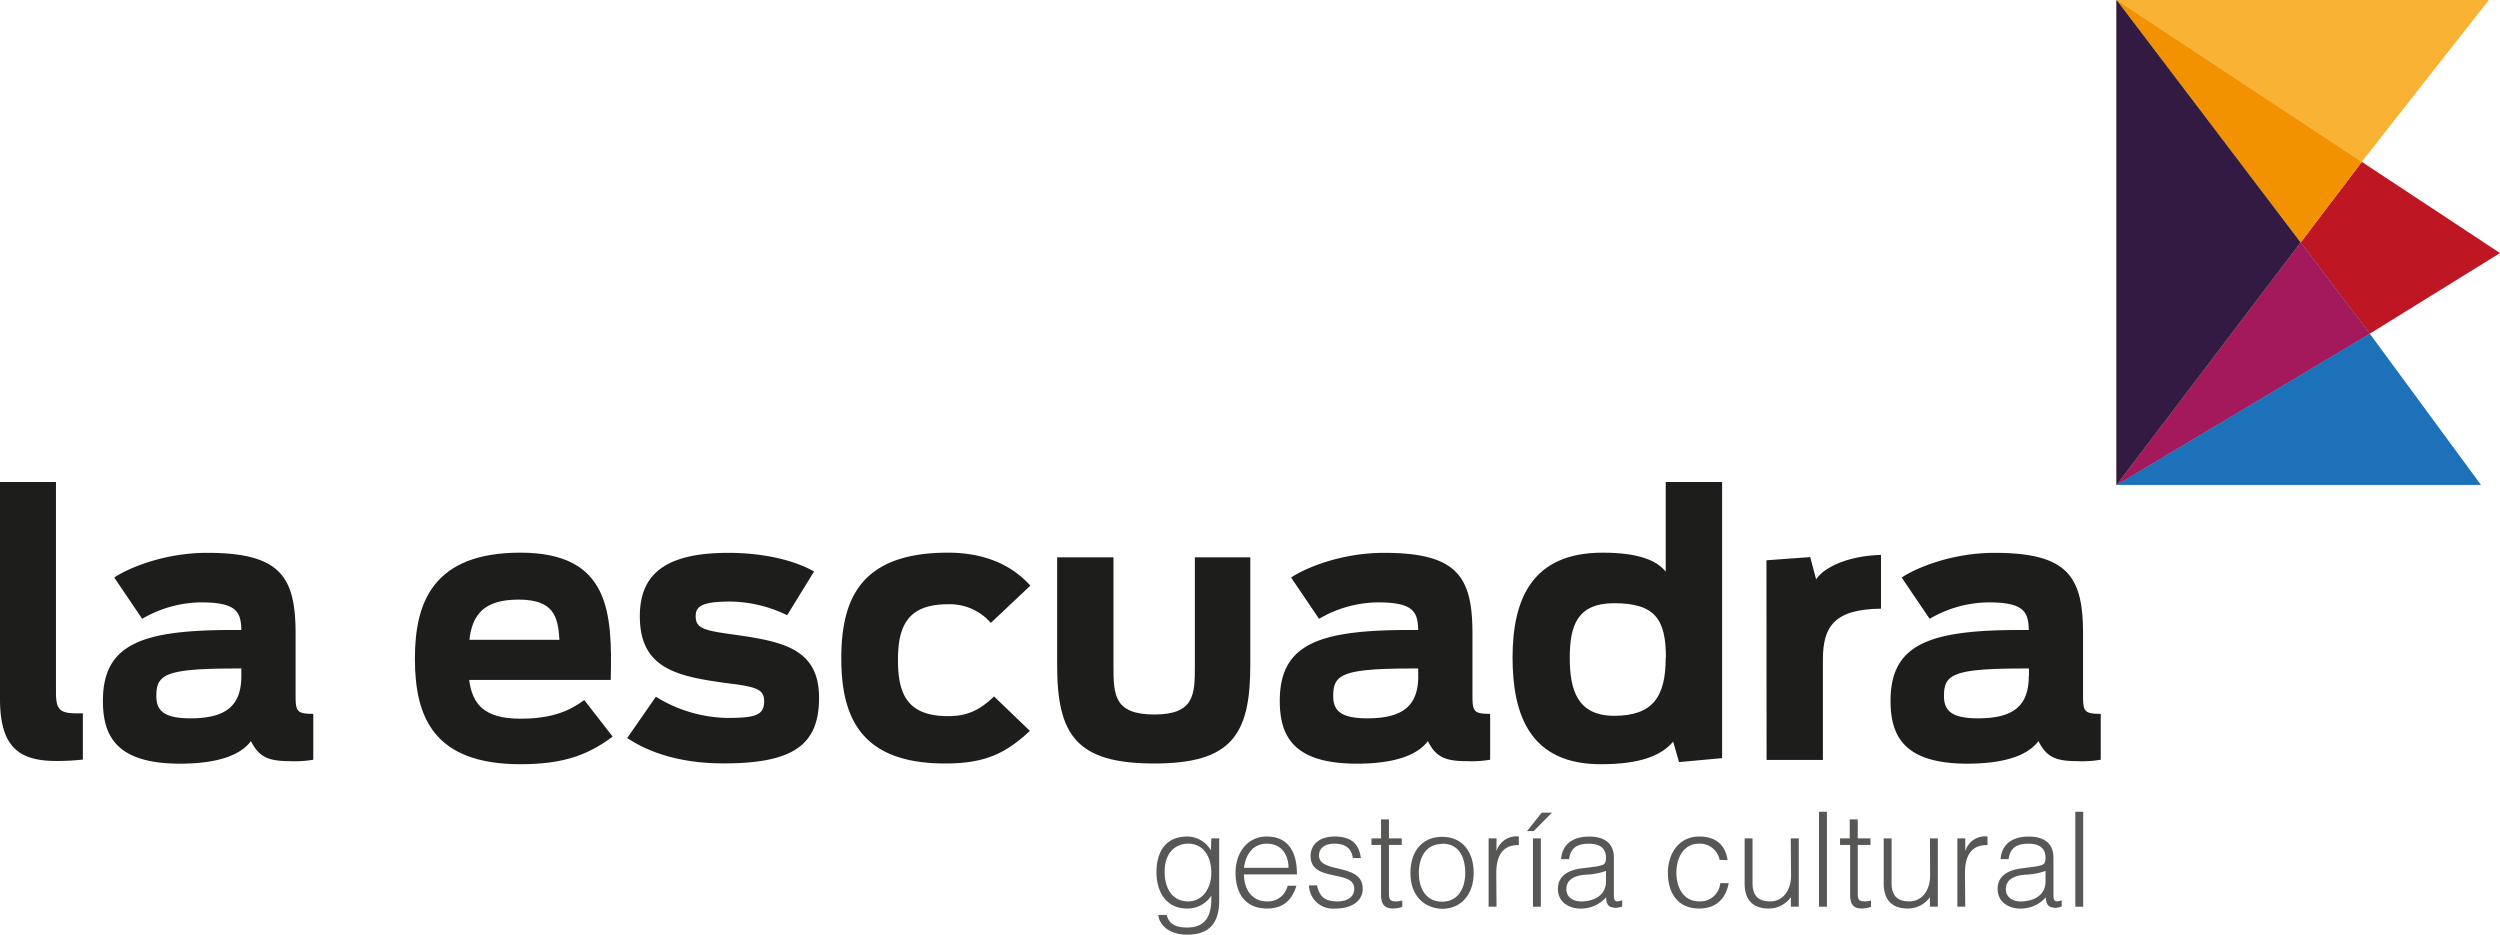
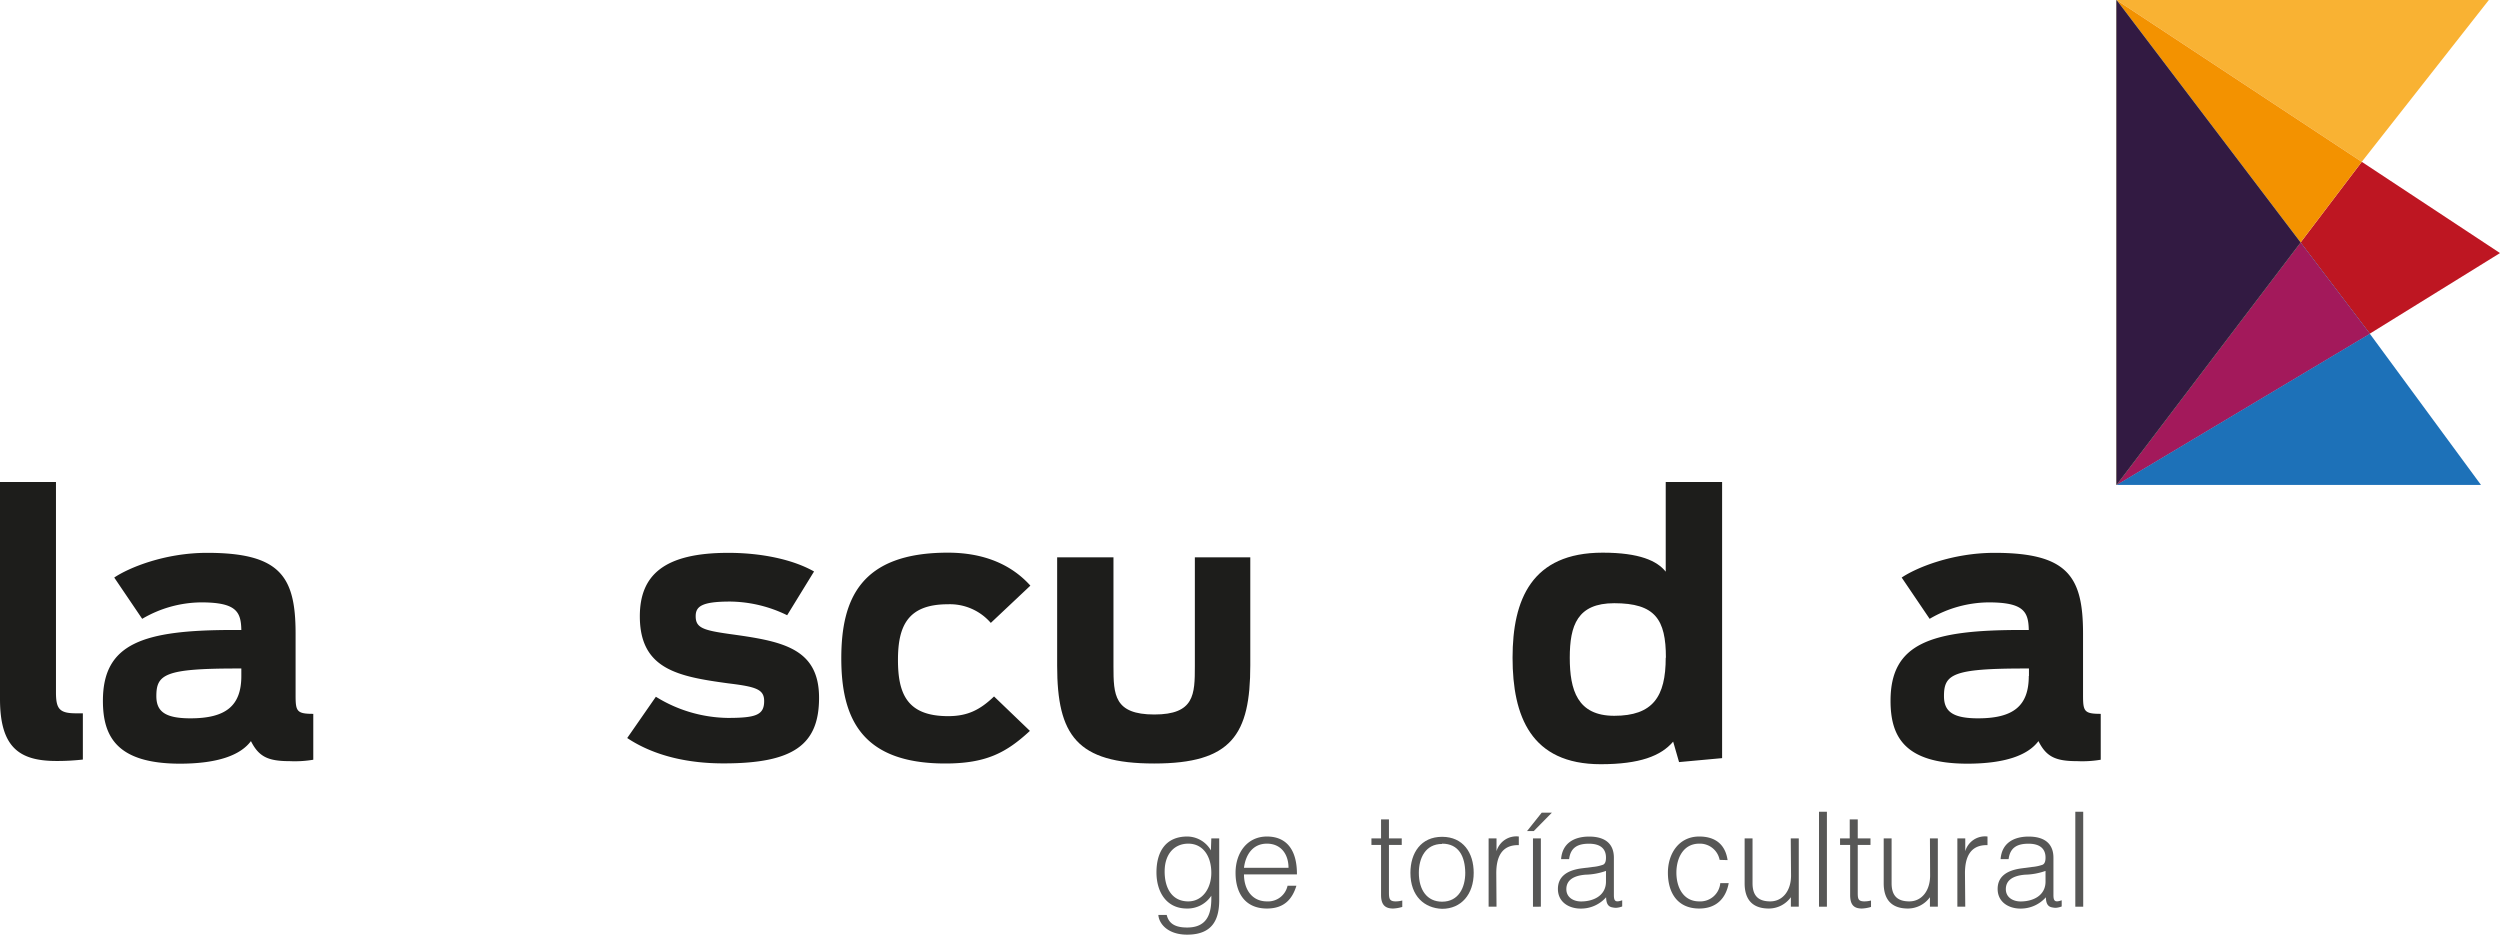
<svg xmlns="http://www.w3.org/2000/svg" viewBox="0 0 423.9 158.48">
  <defs>
    <style>.cls-1{fill:#575756;}.cls-2{fill:#1d1d1b;}.cls-3{fill:#1d71b8;}.cls-4,.cls-7{fill:#f9b233;}.cls-5{fill:#be1622;}.cls-6{fill:#a3195b;}.cls-7{opacity:0.8;}.cls-8{fill:#f39200;}.cls-9{fill:#321a42;}</style>
  </defs>
  <title>logo</title>
  <g id="Capa_2" data-name="Capa 2">
    <g id="Layer_1" data-name="Layer 1">
      <path class="cls-1" d="M205.39,142.16h1.34v10.46c0,3.11-1,5.86-5.43,5.86-3.4,0-4.8-1.95-4.89-3.34h1.42c.41,1.75,1.88,2.13,3.47,2.13,3.66,0,4.15-2.73,4.09-5.39a4.82,4.82,0,0,1-4.14,2.17c-3.53,0-5.16-2.88-5.16-6.13,0-3.42,1.5-6.08,5.23-6.08a4.66,4.66,0,0,1,4,2.35h0Zm-3.91.89c-2.26,0-3.94,1.63-4,4.54s1.19,5.25,4,5.25c2.43,0,3.91-2.23,3.91-4.85C205.39,145.2,204,143.05,201.48,143.05Z" />
      <path class="cls-1" d="M210.93,148.26c0,2.5,1.32,4.58,3.89,4.58a3.38,3.38,0,0,0,3.5-2.66h1.5c-.67,2.19-2,3.87-5,3.87-3.71,0-5.32-2.64-5.32-6.06s2-6.15,5.32-6.15,5.11,2.26,5.09,6.42Zm7.55-1.12c0-2.26-1.25-4.09-3.66-4.09s-3.62,1.9-3.89,4.09Z" />
-       <path class="cls-1" d="M223.31,150.12c.42,2,1.45,2.72,3.46,2.72s2.86-1,2.86-2.14c0-3.36-7.41-1-7.41-5.55,0-1.92,1.49-3.31,4.06-3.31s4.13,1,4.47,3.65h-1.36c-.25-1.79-1.46-2.44-3.13-2.44s-2.61.81-2.61,2c0,3.15,7.41,1.19,7.41,5.63,0,2.22-2,3.38-4.71,3.38a4.06,4.06,0,0,1-4.4-3.93Z" />
      <path class="cls-1" d="M237.77,153.78a6.45,6.45,0,0,1-1.54.27c-1.32,0-2.06-.58-2.06-2.3v-8.48h-1.63v-1.11h1.63v-3.22h1.34v3.22h2.17v1.11h-2.17v7.94c0,1.14.05,1.63,1.16,1.63a4.62,4.62,0,0,0,1.1-.15Z" />
      <path class="cls-1" d="M239.15,148c0-3.38,1.79-6.11,5.37-6.11s5.36,2.71,5.36,6.11c0,3.66-2.13,6.1-5.36,6.1C241.57,154,239.15,152,239.15,148Zm5.37-4.9c-2.82,0-3.94,2.39-3.94,4.9,0,2.88,1.37,4.89,3.94,4.89,2.81,0,3.93-2.41,3.93-4.89C248.42,145.22,247.35,143.05,244.52,143.05Z" />
      <path class="cls-1" d="M253.75,153.74h-1.34V142.16h1.34v2.17h0a3.49,3.49,0,0,1,3.78-2.49v1.46c-3-.07-3.82,2.16-3.82,4.76Z" />
      <path class="cls-1" d="M258.93,140.91l2.48-3.11h1.72l-3.06,3.11Zm1,12.83V142.16h1.34v11.58Z" />
      <path class="cls-1" d="M270.06,147a6.9,6.9,0,0,0,1.76-.38c.45-.21.49-.81.49-1.21,0-1.37-.8-2.35-2.88-2.35-1.85,0-3.13.6-3.37,2.62H264.7c.2-2.73,2.23-3.83,4.75-3.83,2.35,0,4.2.92,4.2,3.6v6.31c0,1.05.27,1.29,1.41.89v1.05a3.58,3.58,0,0,1-1.05.23,2.9,2.9,0,0,1-.6-.07c-.9-.14-1.05-.92-1.08-1.72a5.66,5.66,0,0,1-4.31,1.92c-2,0-3.86-1.1-3.86-3.33,0-1.95,1.34-3.13,4-3.49Zm2.25.67a11,11,0,0,1-3.46.64c-2,.16-3.26.9-3.26,2.46,0,1.41,1.23,2.08,2.5,2.08,2.12,0,4.22-1,4.22-3.37Z" />
      <path class="cls-1" d="M291.58,145.8a3.4,3.4,0,0,0-3.45-2.75c-2.74,0-3.88,2.5-3.88,4.92s1.12,4.87,3.88,4.87a3.4,3.4,0,0,0,3.56-3.1h1.43c-.47,2.57-2.08,4.31-5,4.31-3.68,0-5.31-2.66-5.31-6.08,0-3.22,1.85-6.13,5.31-6.13,2.66,0,4.41,1.28,4.81,4Z" />
      <path class="cls-1" d="M303.64,142.16H305v11.58h-1.34v-1.61a4.61,4.61,0,0,1-3.73,1.92c-3.08,0-4.11-1.86-4.11-4.27v-7.62h1.34v7.6c0,2,.87,3.08,3,3.08s3.53-1.83,3.53-4.38Z" />
      <path class="cls-1" d="M308.43,153.74v-16.1h1.34v16.1Z" />
      <path class="cls-1" d="M317.25,153.78a6.25,6.25,0,0,1-1.54.27c-1.32,0-2-.58-2-2.3v-8.48H312v-1.11h1.64v-3.22H315v3.22h2.16v1.11H315v7.94c0,1.14,0,1.63,1.16,1.63a4.61,4.61,0,0,0,1.09-.15Z" />
      <path class="cls-1" d="M327.24,142.16h1.34v11.58h-1.34v-1.61a4.62,4.62,0,0,1-3.73,1.92c-3.08,0-4.11-1.86-4.11-4.27v-7.62h1.34v7.6c0,2,.87,3.08,3,3.08s3.53-1.83,3.53-4.38Z" />
      <path class="cls-1" d="M333.23,153.74h-1.34V142.16h1.34v2.17h0a3.48,3.48,0,0,1,3.77-2.49v1.46c-3-.07-3.82,2.16-3.82,4.76Z" />
      <path class="cls-1" d="M344.58,147a7.07,7.07,0,0,0,1.77-.38c.44-.21.49-.81.49-1.21,0-1.37-.81-2.35-2.88-2.35-1.86,0-3.13.6-3.38,2.62h-1.36c.2-2.73,2.23-3.83,4.76-3.83,2.34,0,4.2.92,4.2,3.6v6.31c0,1.05.27,1.29,1.4.89v1.05a3.5,3.5,0,0,1-1,.23,2.92,2.92,0,0,1-.61-.07c-.89-.14-1.05-.92-1.07-1.72a5.69,5.69,0,0,1-4.31,1.92c-2,0-3.87-1.1-3.87-3.33,0-1.95,1.34-3.13,4.05-3.49Zm2.26.67a11,11,0,0,1-3.46.64c-2,.16-3.27.9-3.27,2.46,0,1.41,1.23,2.08,2.51,2.08,2.12,0,4.22-1,4.22-3.37Z" />
      <path class="cls-1" d="M351.89,153.74v-16.1h1.34v16.1Z" />
      <path class="cls-2" d="M0,118.51V81.73H9.49v35.63c0,2.8.54,3.59,3.4,3.59h1.16v7.84a38.48,38.48,0,0,1-4.63.24C3.22,129,0,126.66,0,118.51Z" />
      <path class="cls-2" d="M17.45,118.82c0-9.73,6.81-12,22.07-12h1.4c-.06-3.1-.85-4.68-6.81-4.68a20,20,0,0,0-10,2.79l-4.74-7c2.43-1.64,8.51-4.19,15.75-4.19,12.4,0,15,4,15,13.68v10.46c0,2.73.19,3.16,3,3.16v7.78a18.68,18.68,0,0,1-4,.24c-3.65,0-5.23-.73-6.57-3.4-1.76,2.37-5.59,3.83-12.1,3.83C19.76,129.46,17.45,124.84,17.45,118.82Zm23.47-4.2v-1.27h-.79c-12.16,0-13.62,1-13.62,4.68,0,2.55,1.4,3.77,5.78,3.77C38.31,121.8,40.92,119.67,40.92,114.62Z" />
-       <path class="cls-2" d="M70.35,111.64c0-9.6,3.16-17.93,17.88-17.93,15.14,0,15.62,10.09,15.32,21.58h-24c.55,4.14,2.56,6.57,8.7,6.57,5.29,0,8.27-1.28,10.82-3.16l4.81,6.2c-4.44,3.34-8.82,4.68-15.63,4.68C73.39,129.58,70.35,121.43,70.35,111.64Zm9.24-3.16H94.86c-.25-4-1-6.81-6.94-6.81S80.08,104.29,79.59,108.48Z" />
      <path class="cls-2" d="M106.35,125.14l4.86-7a23.71,23.71,0,0,0,12.16,3.59c4.81,0,6.2-.49,6.2-2.86,0-2-1.39-2.43-6.08-3-8.51-1.16-15-2.37-15-11.37,0-7,4.13-10.76,15-10.76,5.54,0,10.89,1.09,14.54,3.16l-4.56,7.42A22.45,22.45,0,0,0,123.8,102c-4.87,0-5.84.85-5.84,2.49,0,1.94,1.22,2.37,5.66,3,8.75,1.21,15.26,2.25,15.26,10.82,0,7.91-4.26,11.13-16.12,11.13C116.87,129.46,111,128.24,106.35,125.14Z" />
      <path class="cls-2" d="M142.65,111.64c0-10,3.22-17.93,18.06-17.93,6.2,0,10.82,2.06,14,5.59L168,105.62a9.17,9.17,0,0,0-7.29-3.16c-6.81,0-8.45,3.71-8.45,9.43s1.52,9.54,8.51,9.54c3.22,0,5.35-1,7.78-3.34l6.08,5.84c-4,3.7-7.42,5.53-14.35,5.53C146.05,129.46,142.65,121.74,142.65,111.64Z" />
      <path class="cls-2" d="M179.25,112.86V94.5h9.55V113c0,4.81.12,8.15,6.93,8.15s6.87-3.41,6.87-8.21V94.5H212v18.3c0,11.79-3.17,16.66-16.3,16.66S179.25,124.66,179.25,112.86Z" />
-       <path class="cls-2" d="M217,118.82c0-9.73,6.81-12,22.08-12h1.39c-.06-3.1-.85-4.68-6.81-4.68a20,20,0,0,0-10,2.79l-4.74-7c2.43-1.64,8.51-4.19,15.75-4.19,12.4,0,15,4,15,13.68v10.46c0,2.73.18,3.16,3,3.16v7.78a18.86,18.86,0,0,1-4,.24c-3.65,0-5.23-.73-6.56-3.4-1.77,2.37-5.6,3.83-12.11,3.83C219.32,129.46,217,124.84,217,118.82Zm23.47-4.2v-1.27h-.79c-12.16,0-13.62,1-13.62,4.68,0,2.55,1.4,3.77,5.78,3.77C237.87,121.8,240.48,119.67,240.48,114.62Z" />
      <path class="cls-2" d="M256.47,111.52c0-9.85,3.23-17.81,15.27-17.81,6.26,0,9.24,1.39,10.7,3.22V81.73H292v46.82l-7.3.67-1-3.47c-2.07,2.43-5.66,3.83-12.29,3.83C259.58,129.58,256.47,121.43,256.47,111.52Zm26,0c0-6.5-1.82-9.24-8.76-9.24-6.26,0-7.54,3.77-7.54,9.24s1.28,9.85,7.54,9.85C280.25,121.37,282.44,118.15,282.44,111.52Z" />
-       <path class="cls-2" d="M299.52,95l7.42-.54,1,3.77c1.46-2.19,5.65-4,11-4.14v9.12c-8.09.06-9.85,3.22-9.85,8.64v17h-9.55Z" />
      <path class="cls-2" d="M320.56,118.82c0-9.73,6.81-12,22.08-12H344c-.06-3.1-.85-4.68-6.81-4.68a20,20,0,0,0-10,2.79l-4.74-7c2.43-1.64,8.51-4.19,15.75-4.19,12.4,0,15,4,15,13.68v10.46c0,2.73.18,3.16,3,3.16v7.78a18.86,18.86,0,0,1-4,.24c-3.65,0-5.23-.73-6.56-3.4-1.77,2.37-5.6,3.83-12.11,3.83C322.87,129.46,320.56,124.84,320.56,118.82Zm23.47-4.2v-1.27h-.79c-12.16,0-13.62,1-13.62,4.68,0,2.55,1.4,3.77,5.78,3.77C341.42,121.8,344,119.67,344,114.62Z" />
      <polygon class="cls-3" points="358.87 82.23 420.68 82.23 401.82 56.58 358.87 82.23" />
      <polygon class="cls-4" points="422.01 0 358.87 0 358.87 0 400.46 27.44 422.01 0" />
      <polygon class="cls-5" points="401.82 56.58 423.9 42.91 400.46 27.44 390.08 41.12 401.82 56.58" />
      <polygon class="cls-3" points="390.08 41.12 358.87 82.23 358.87 82.23 401.82 56.58 390.08 41.12" />
      <polygon class="cls-6" points="390.08 41.12 358.87 82.23 358.87 82.23 401.82 56.58 390.08 41.12" />
-       <polygon class="cls-7" points="400.46 27.44 358.87 0 390.08 41.12 400.46 27.44" />
      <polygon class="cls-8" points="400.46 27.44 358.87 0 390.08 41.12 400.46 27.44" />
      <polygon class="cls-3" points="358.87 0 358.87 82.23 390.08 41.12 358.87 0" />
      <polygon class="cls-7" points="358.87 0 358.87 82.23 390.08 41.12 358.87 0" />
      <polygon class="cls-9" points="358.87 0 358.87 82.23 390.08 41.12 358.87 0" />
    </g>
  </g>
</svg>